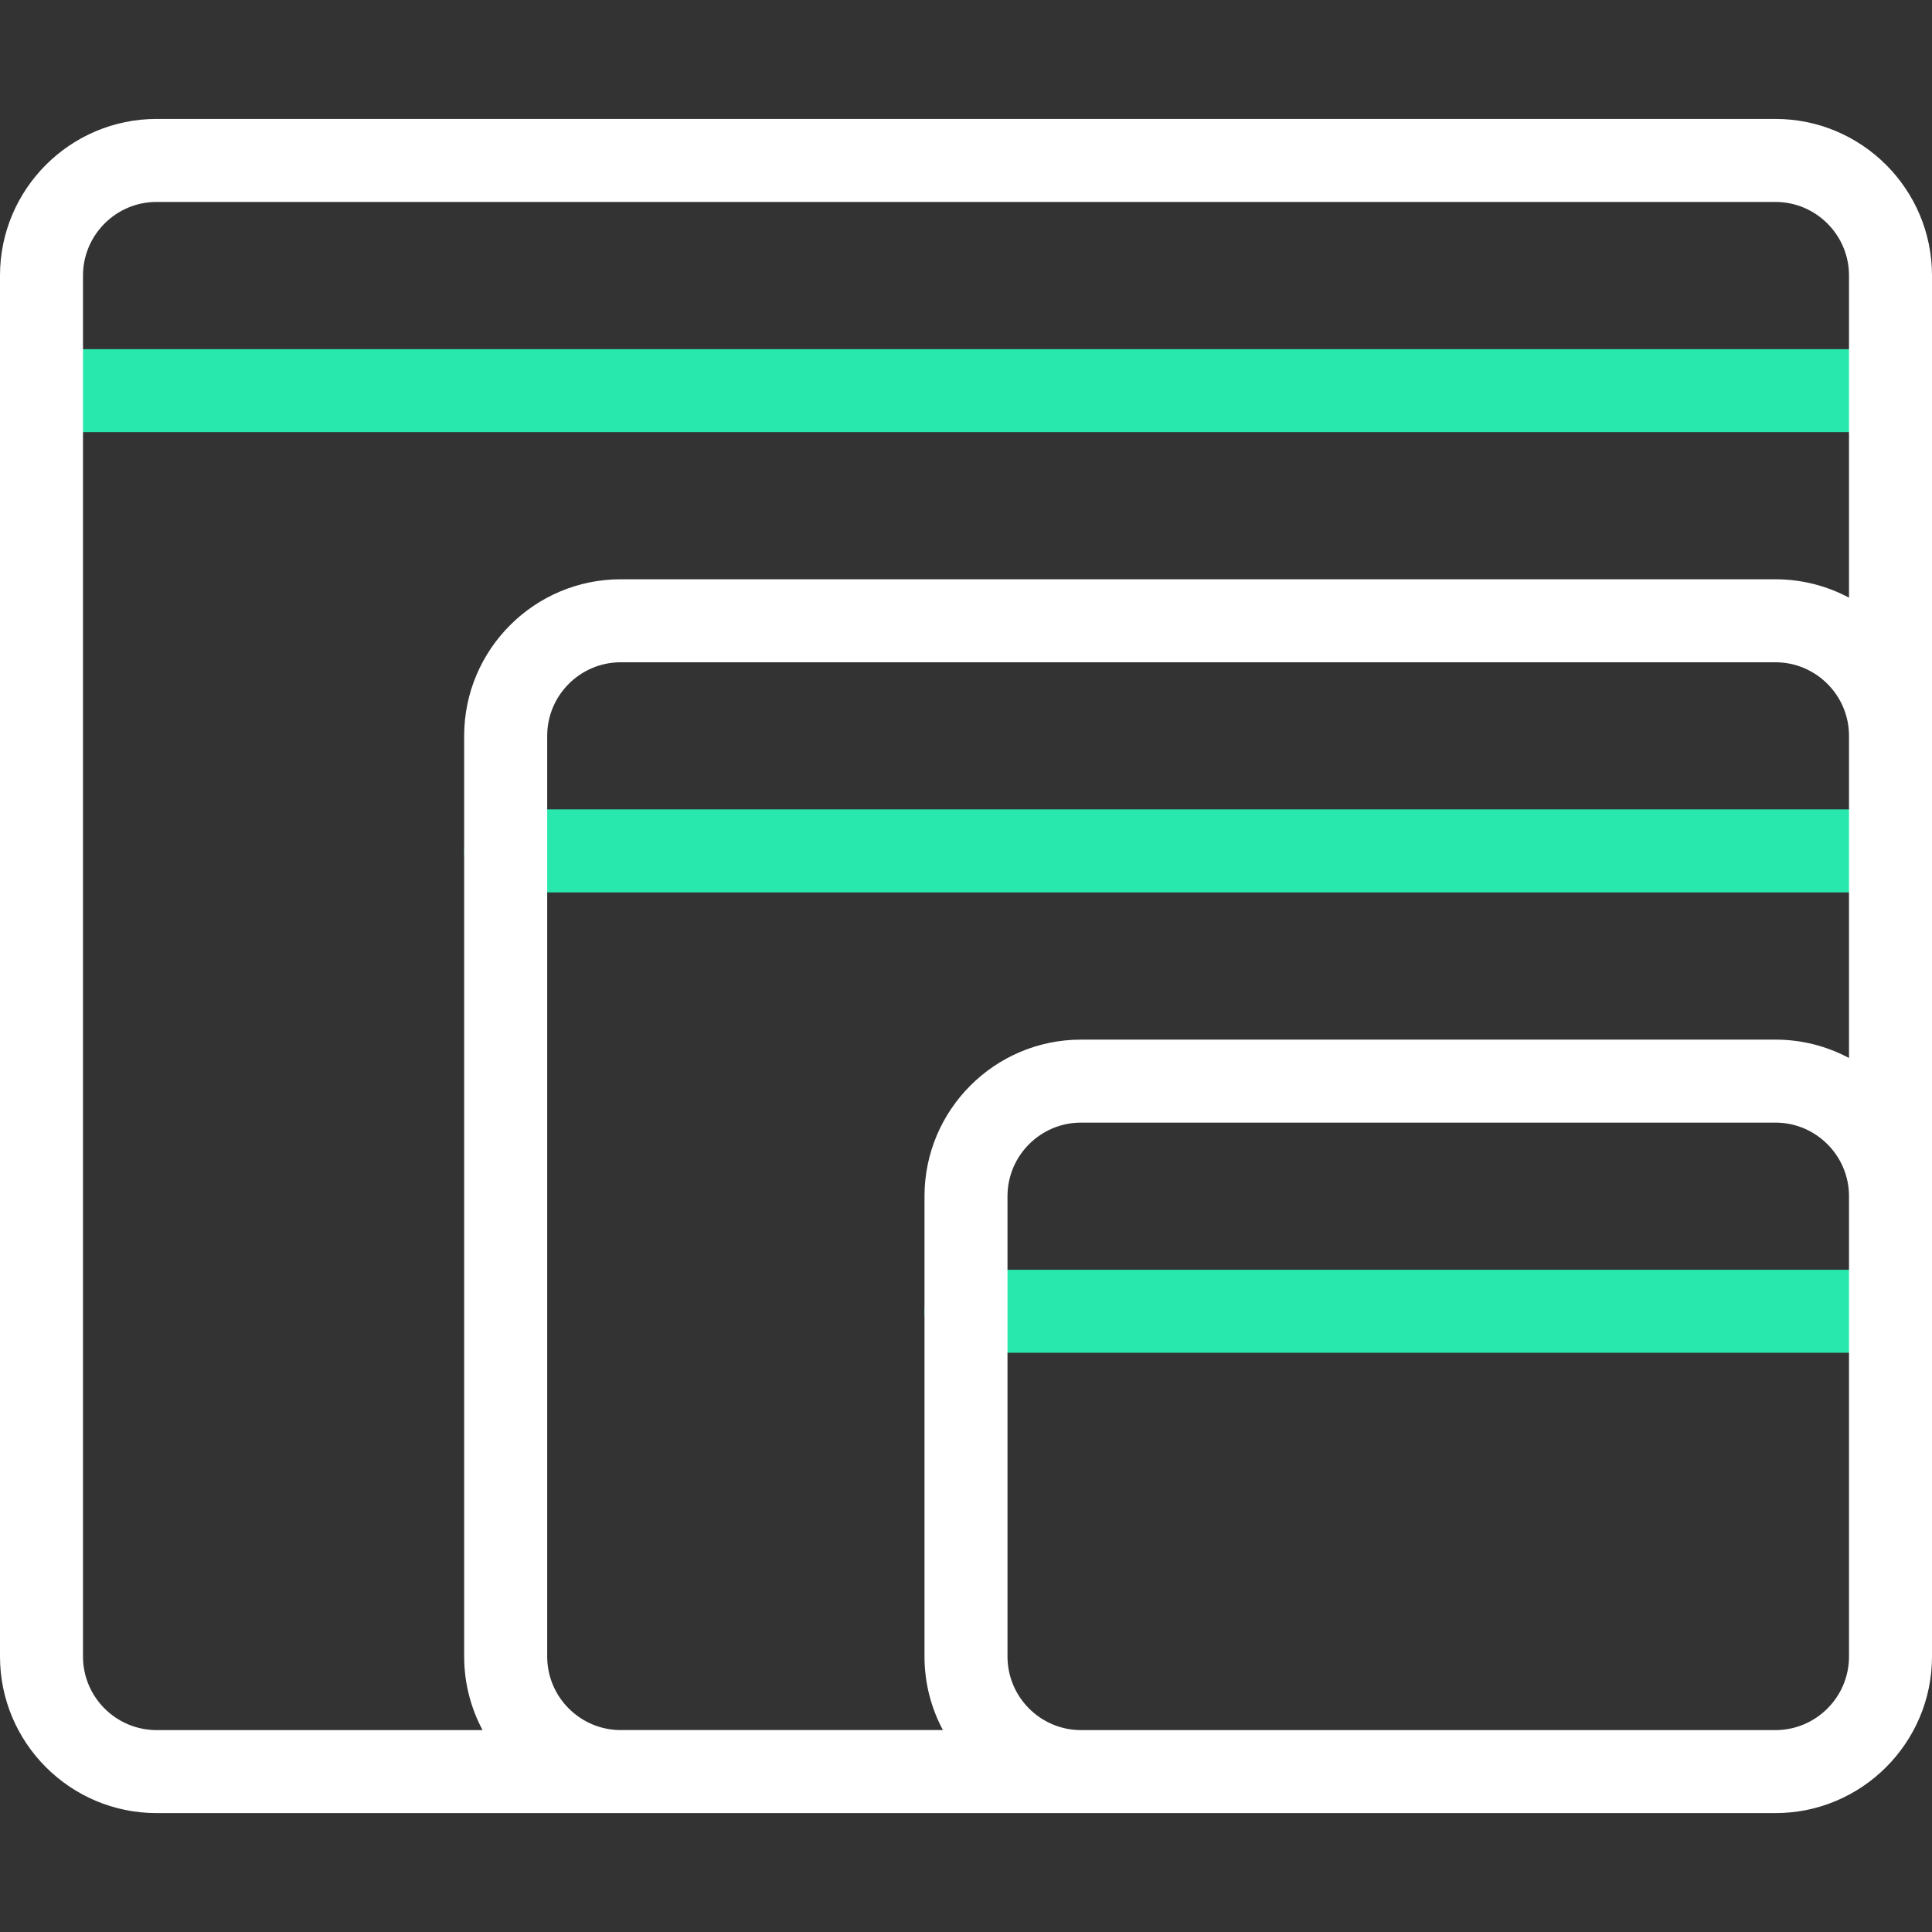
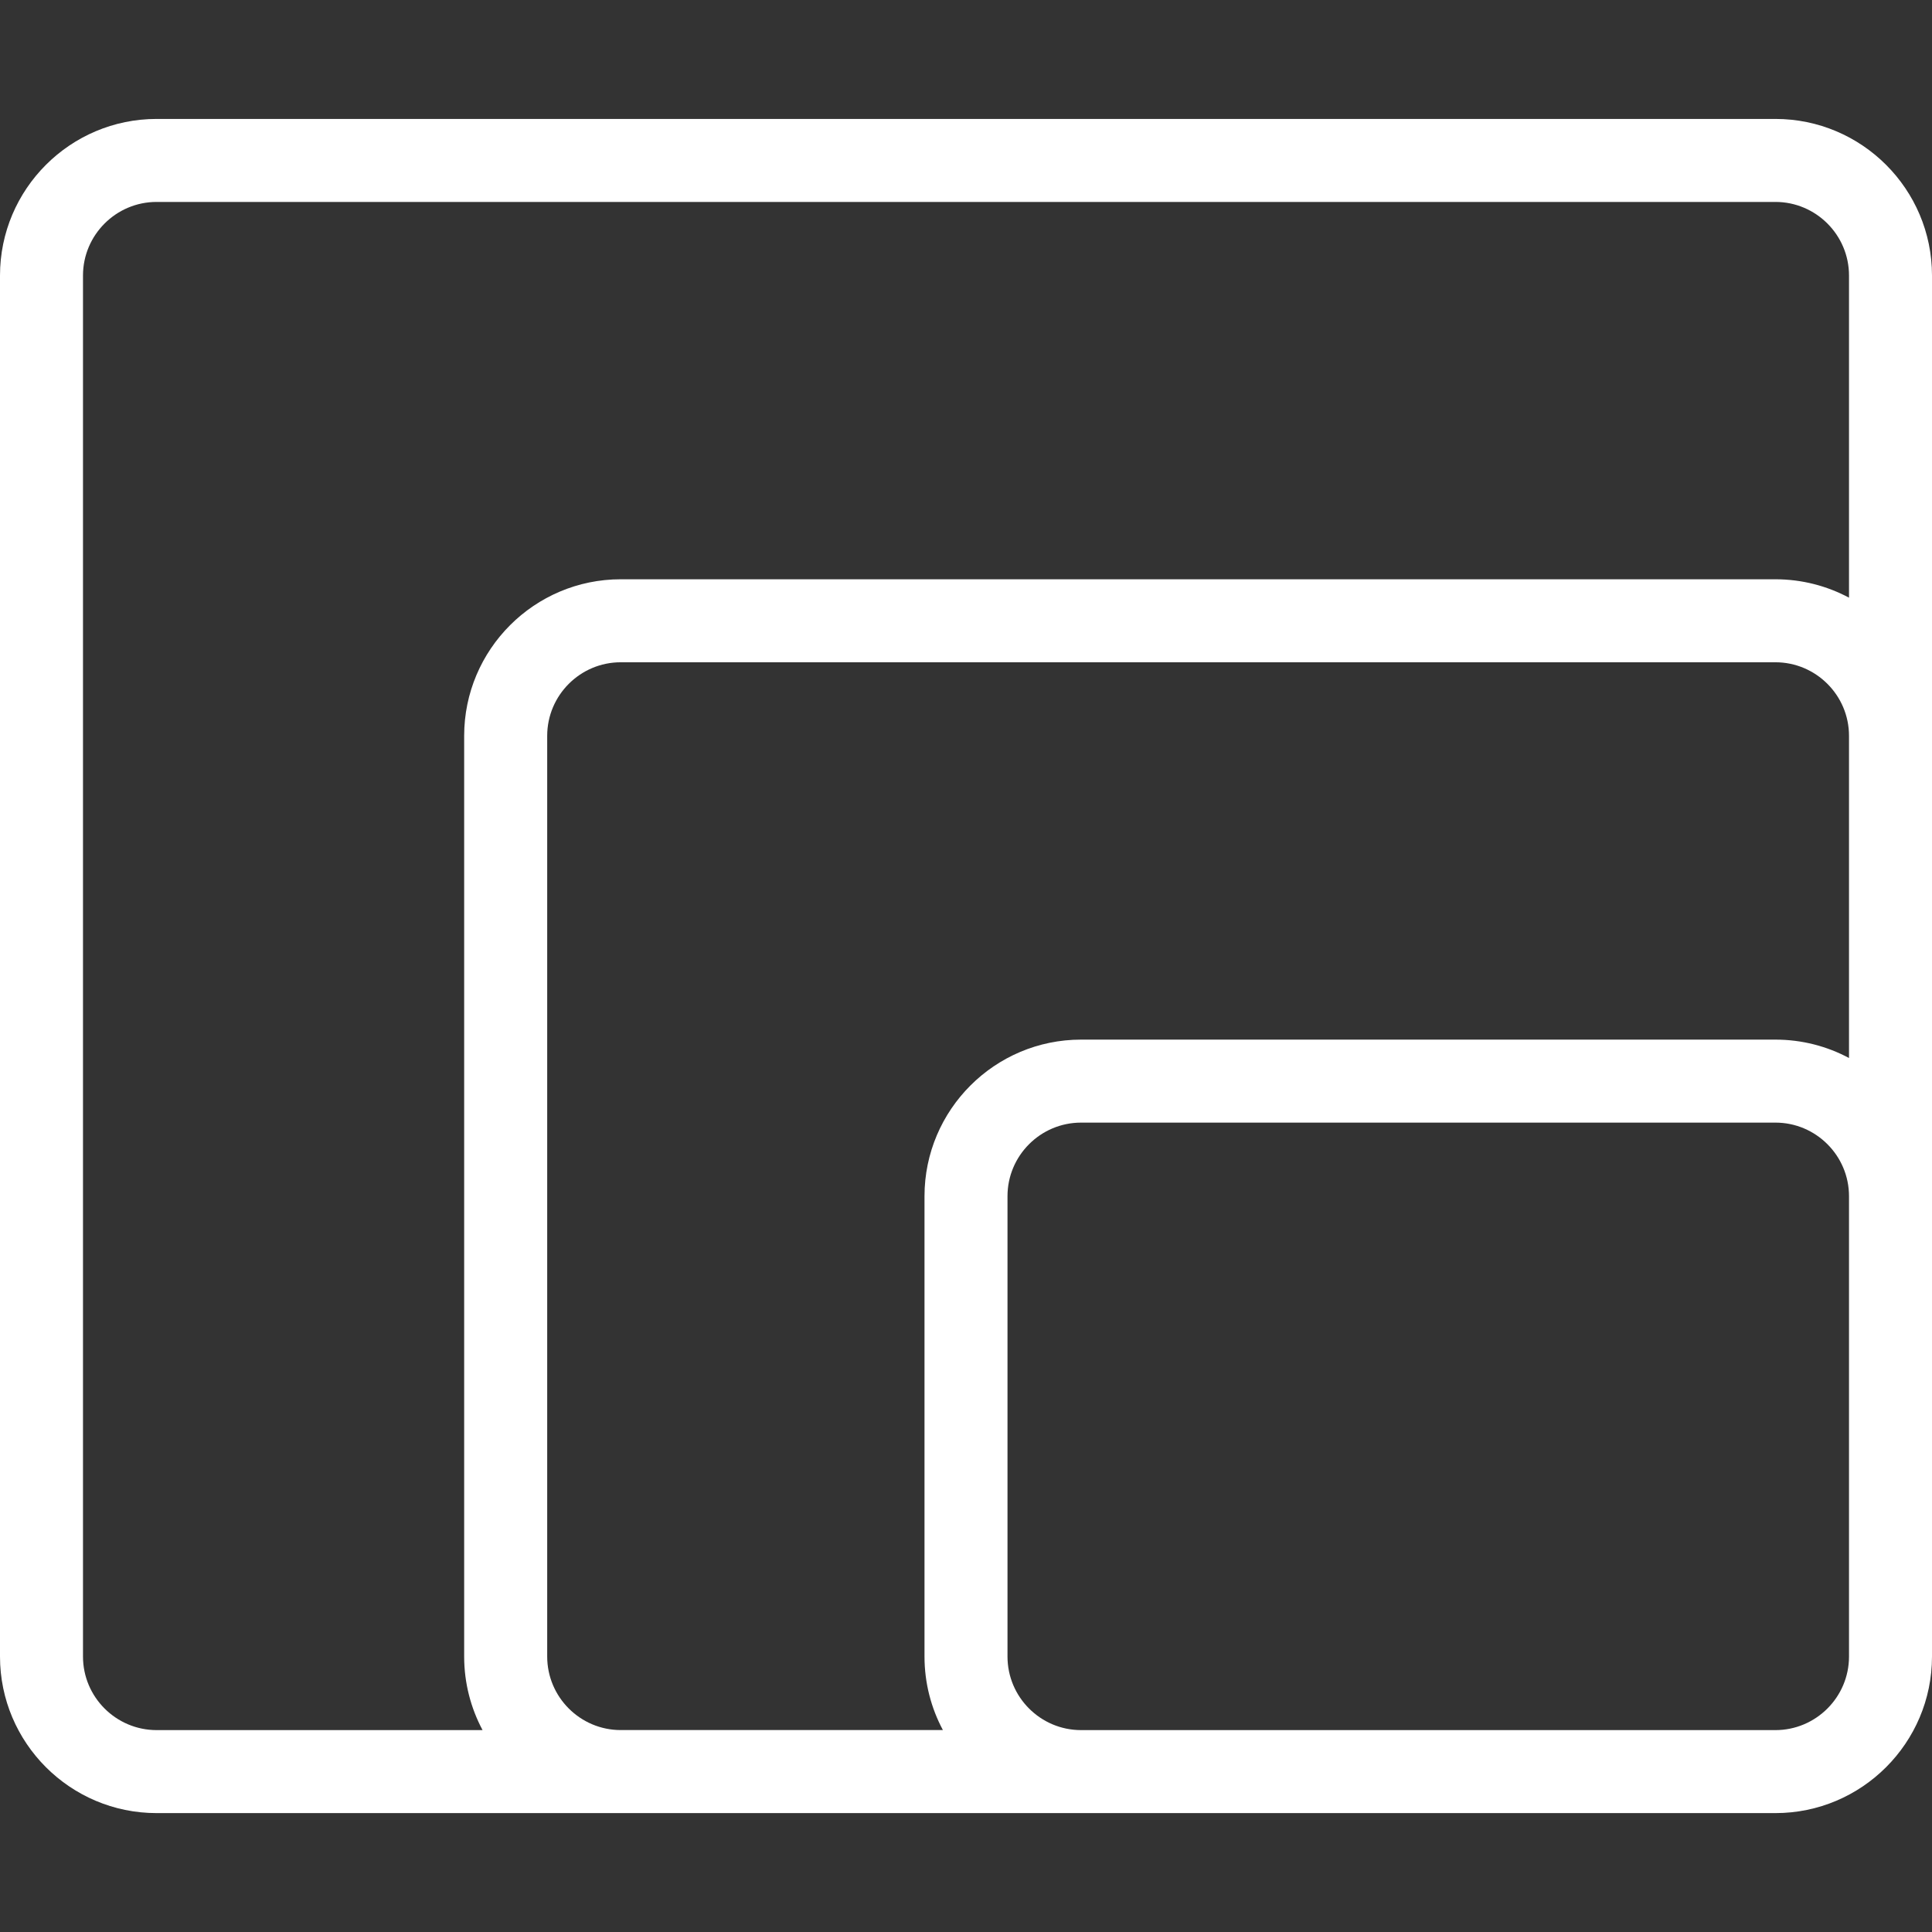
<svg xmlns="http://www.w3.org/2000/svg" width="48" height="48" viewBox="0 0 48 48" fill="none">
  <rect x="0" y="0" width="48" height="48" fill="#333333" stroke="none" />
-   <path d="M46.969 10.736H1.031C0.462 10.736 0 10.275 0 9.705C0 9.136 0.462 8.674 1.031 8.674H46.969C47.538 8.674 48 9.136 48 9.705C48 10.275 47.538 10.736 46.969 10.736Z" fill="#29E8AE" />
-   <path d="M46.968 22.172H12.562C11.993 22.172 11.531 21.71 11.531 21.141C11.531 20.571 11.993 20.109 12.562 20.109H46.968C47.538 20.109 47.999 20.571 47.999 21.141C47.999 21.71 47.538 22.172 46.968 22.172Z" fill="#29E8AE" />
-   <path d="M46.969 33.609H24C23.43 33.609 22.969 33.148 22.969 32.578C22.969 32.009 23.43 31.547 24 31.547H46.969C47.538 31.547 48 32.009 48 32.578C48 33.148 47.538 33.609 46.969 33.609Z" fill="#29E8AE" />
  <path d="M44.11 2.955H3.89C1.745 2.955 0 4.7 0 6.845V41.156C0 43.301 1.745 45.046 3.89 45.046H44.11C46.255 45.046 48 43.301 48 41.156V6.845C48 4.7 46.255 2.955 44.11 2.955ZM2.062 41.156V6.845C2.062 5.838 2.883 5.017 3.89 5.017H44.11C45.117 5.017 45.938 5.838 45.938 6.845V14.849C45.392 14.558 44.77 14.392 44.11 14.392H15.422C13.277 14.392 11.532 16.137 11.532 18.282V41.156C11.532 41.816 11.698 42.438 11.989 42.984H3.89C2.883 42.983 2.062 42.164 2.062 41.156ZM23.426 42.983H15.422C14.415 42.983 13.595 42.163 13.595 41.156V18.282C13.595 17.274 14.415 16.454 15.422 16.454H44.11C45.117 16.454 45.938 17.274 45.938 18.282V26.286C45.392 25.994 44.77 25.829 44.11 25.829H26.859C24.714 25.829 22.969 27.574 22.969 29.719V41.156C22.969 41.816 23.135 42.438 23.426 42.983ZM45.938 41.156C45.938 42.164 45.117 42.984 44.11 42.984H26.859C25.851 42.984 25.031 42.164 25.031 41.156V29.719C25.031 28.711 25.851 27.891 26.859 27.891H44.11C45.117 27.891 45.938 28.711 45.938 29.719V41.156Z" fill="white" />
</svg>